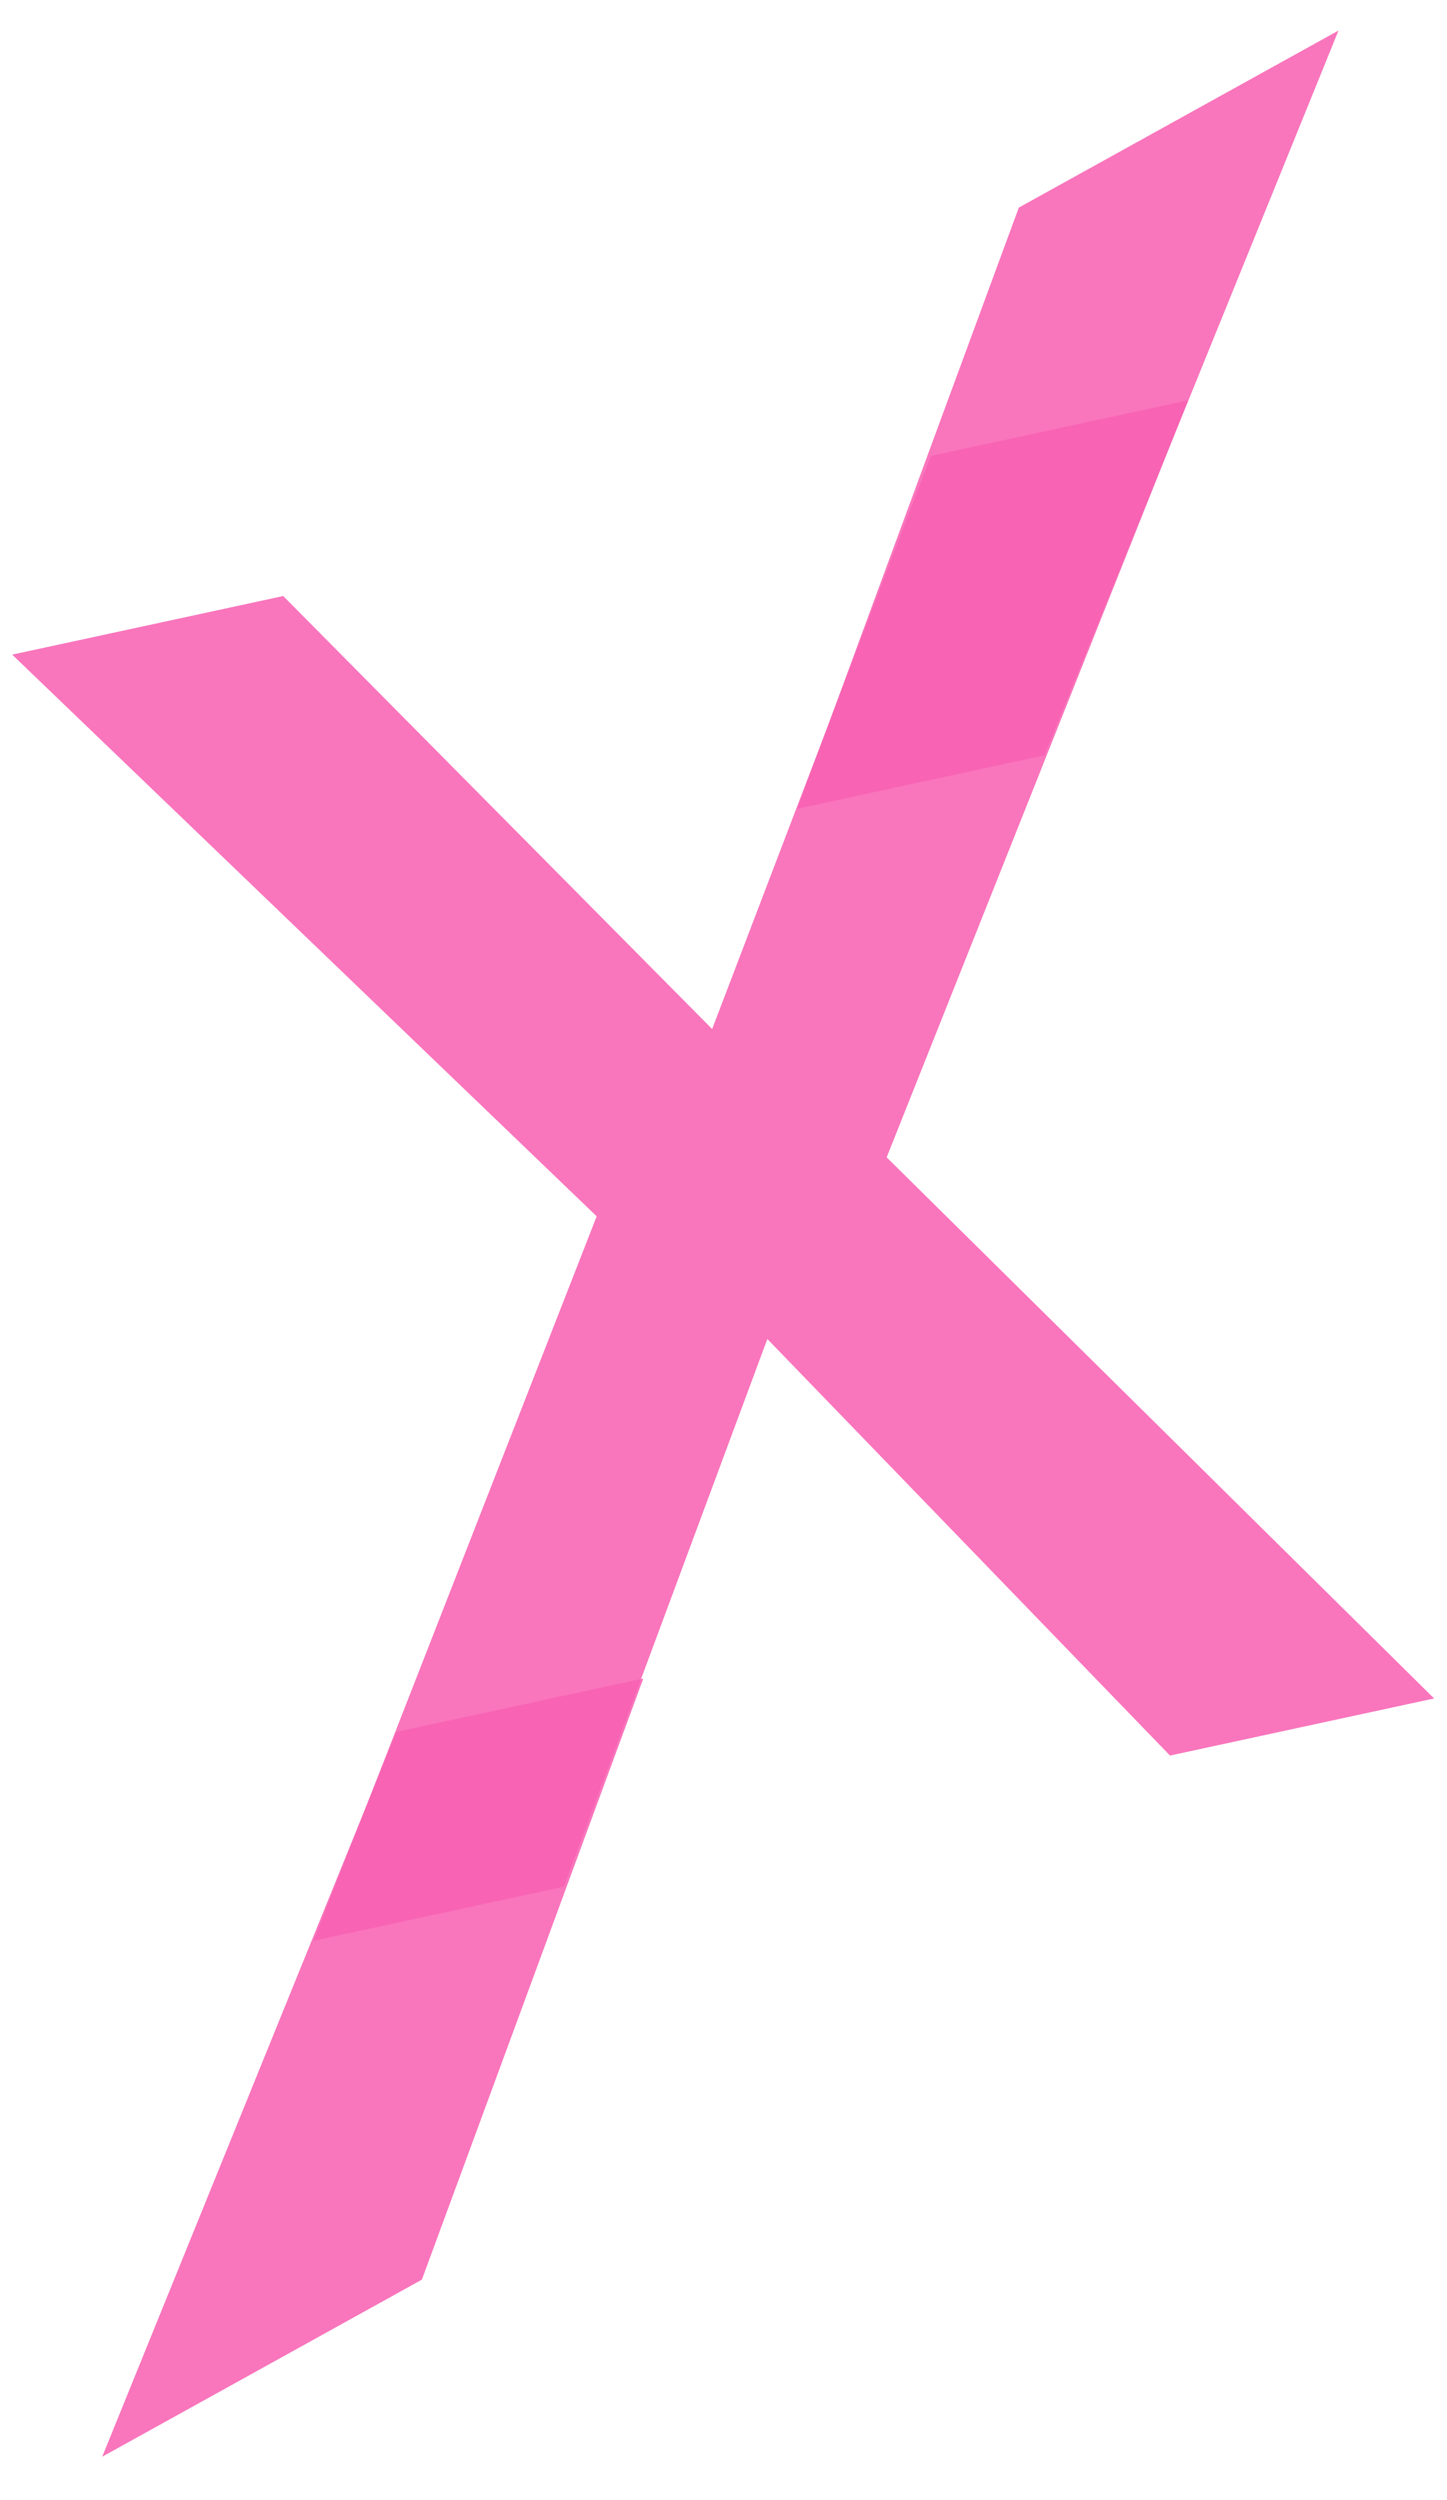
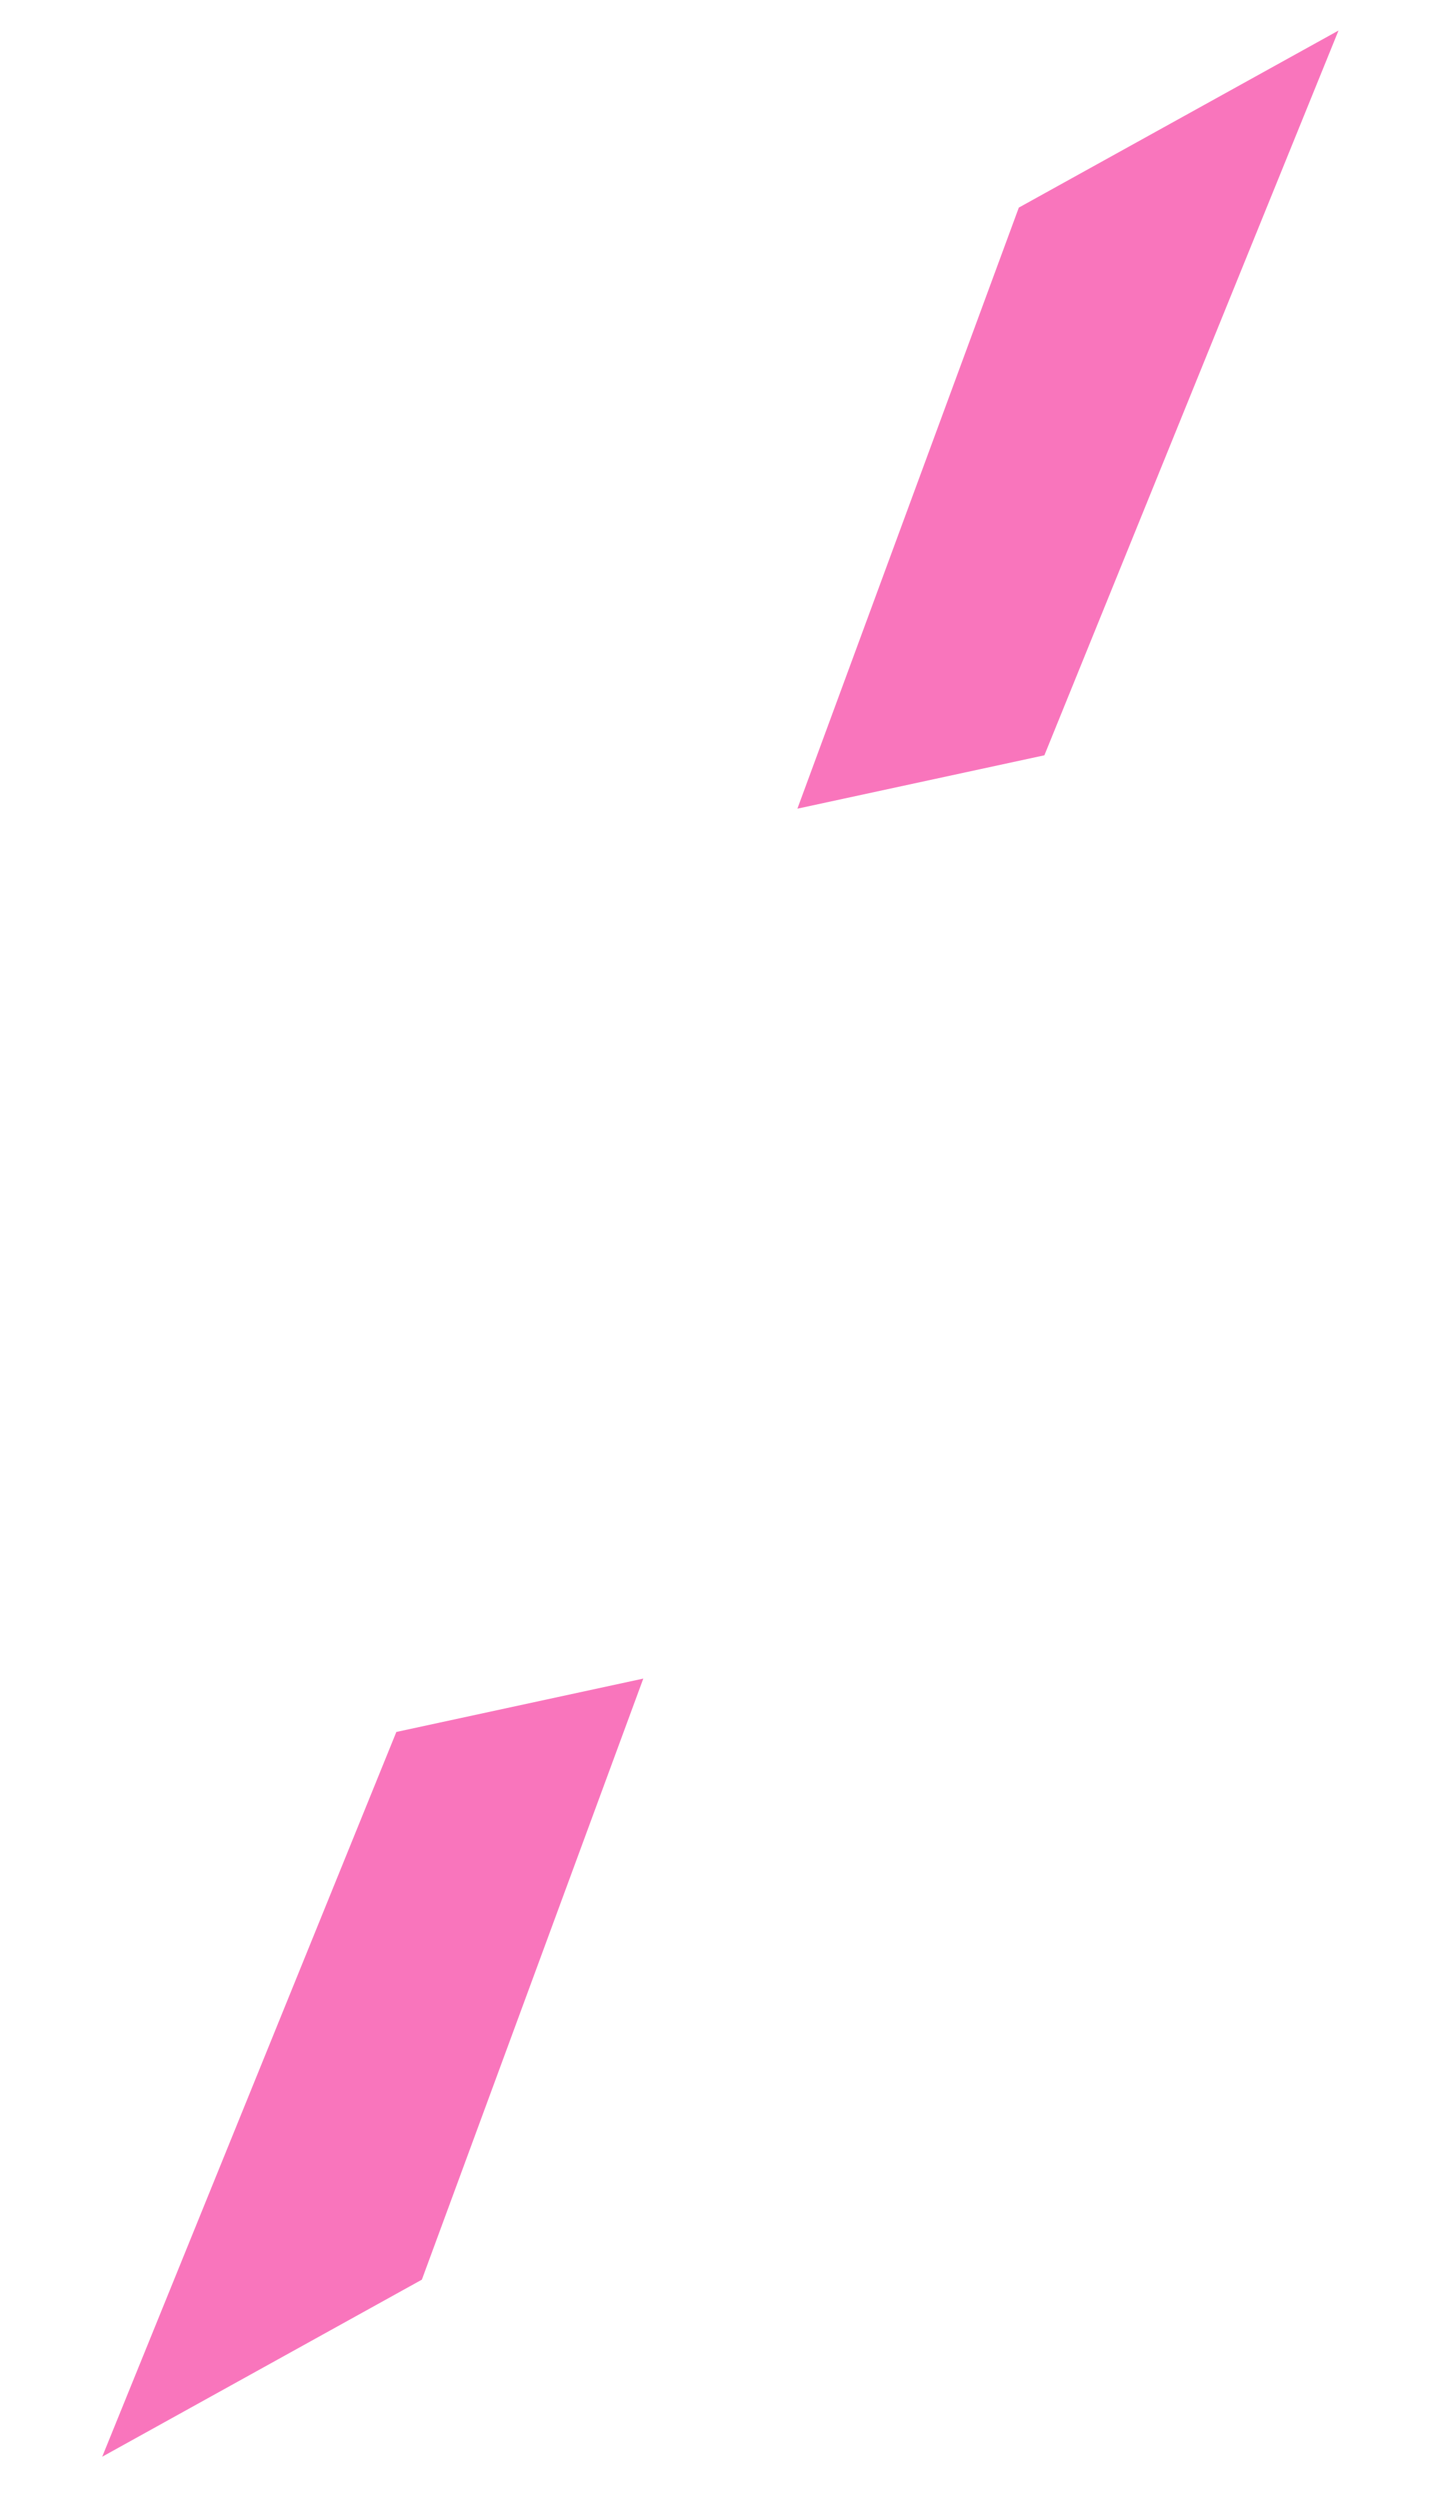
<svg xmlns="http://www.w3.org/2000/svg" width="33" height="57" viewBox="0 0 33 57" fill="none">
  <g id="Vector">
-     <path d="M18.185 18.437L23.235 4.733L30.526 0.696L23.818 17.22L18.185 18.437Z" fill="#F861B2" fill-opacity="0.87" />
+     <path d="M18.185 18.437L23.235 4.733L30.526 0.696L23.818 17.22L18.185 18.437" fill="#F861B2" fill-opacity="0.87" />
    <path d="M14.671 38.27L9.621 51.974L2.331 56.011L9.039 39.487L14.671 38.27Z" fill="#F861B2" fill-opacity="0.87" />
-     <path d="M27.094 9.128L20.221 26.386L32.706 38.723L26.683 40.025L17.5 30.528L12.861 43.013L7.154 44.247L13.608 27.731L0.278 14.925L6.459 13.589L16.241 23.461L21.229 10.396L27.094 9.128Z" fill="#F861B2" fill-opacity="0.87" />
  </g>
</svg>